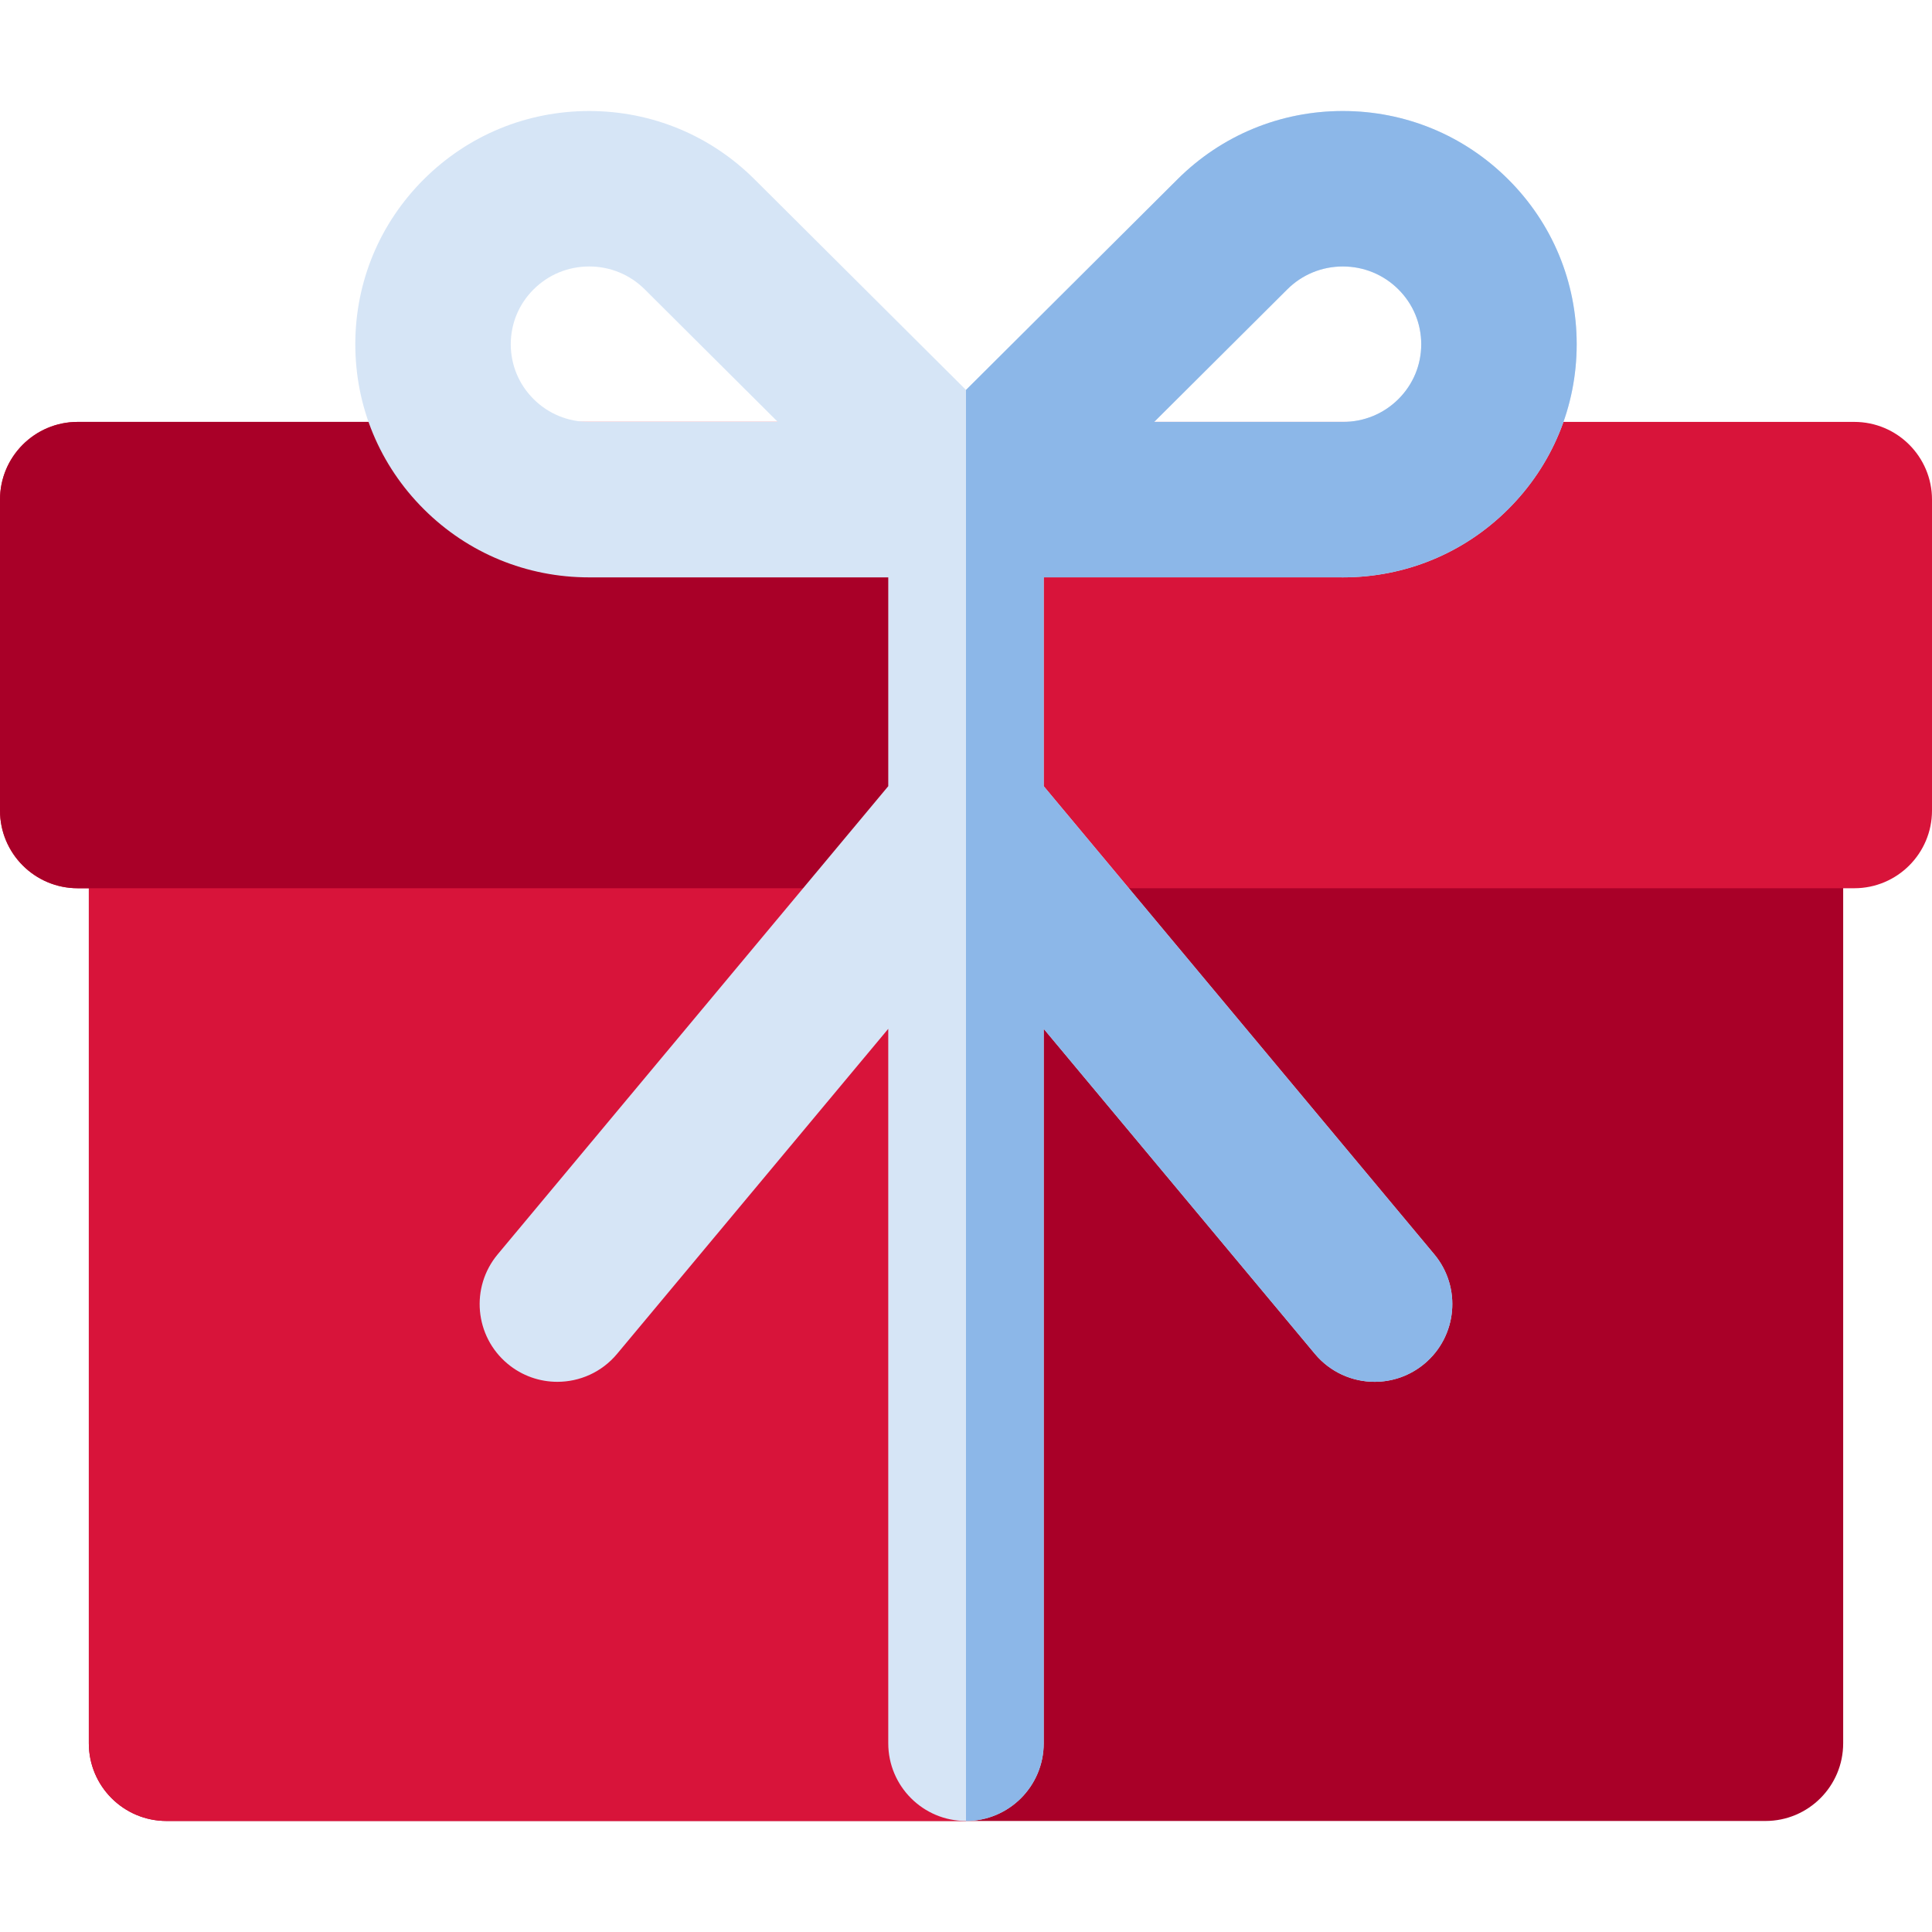
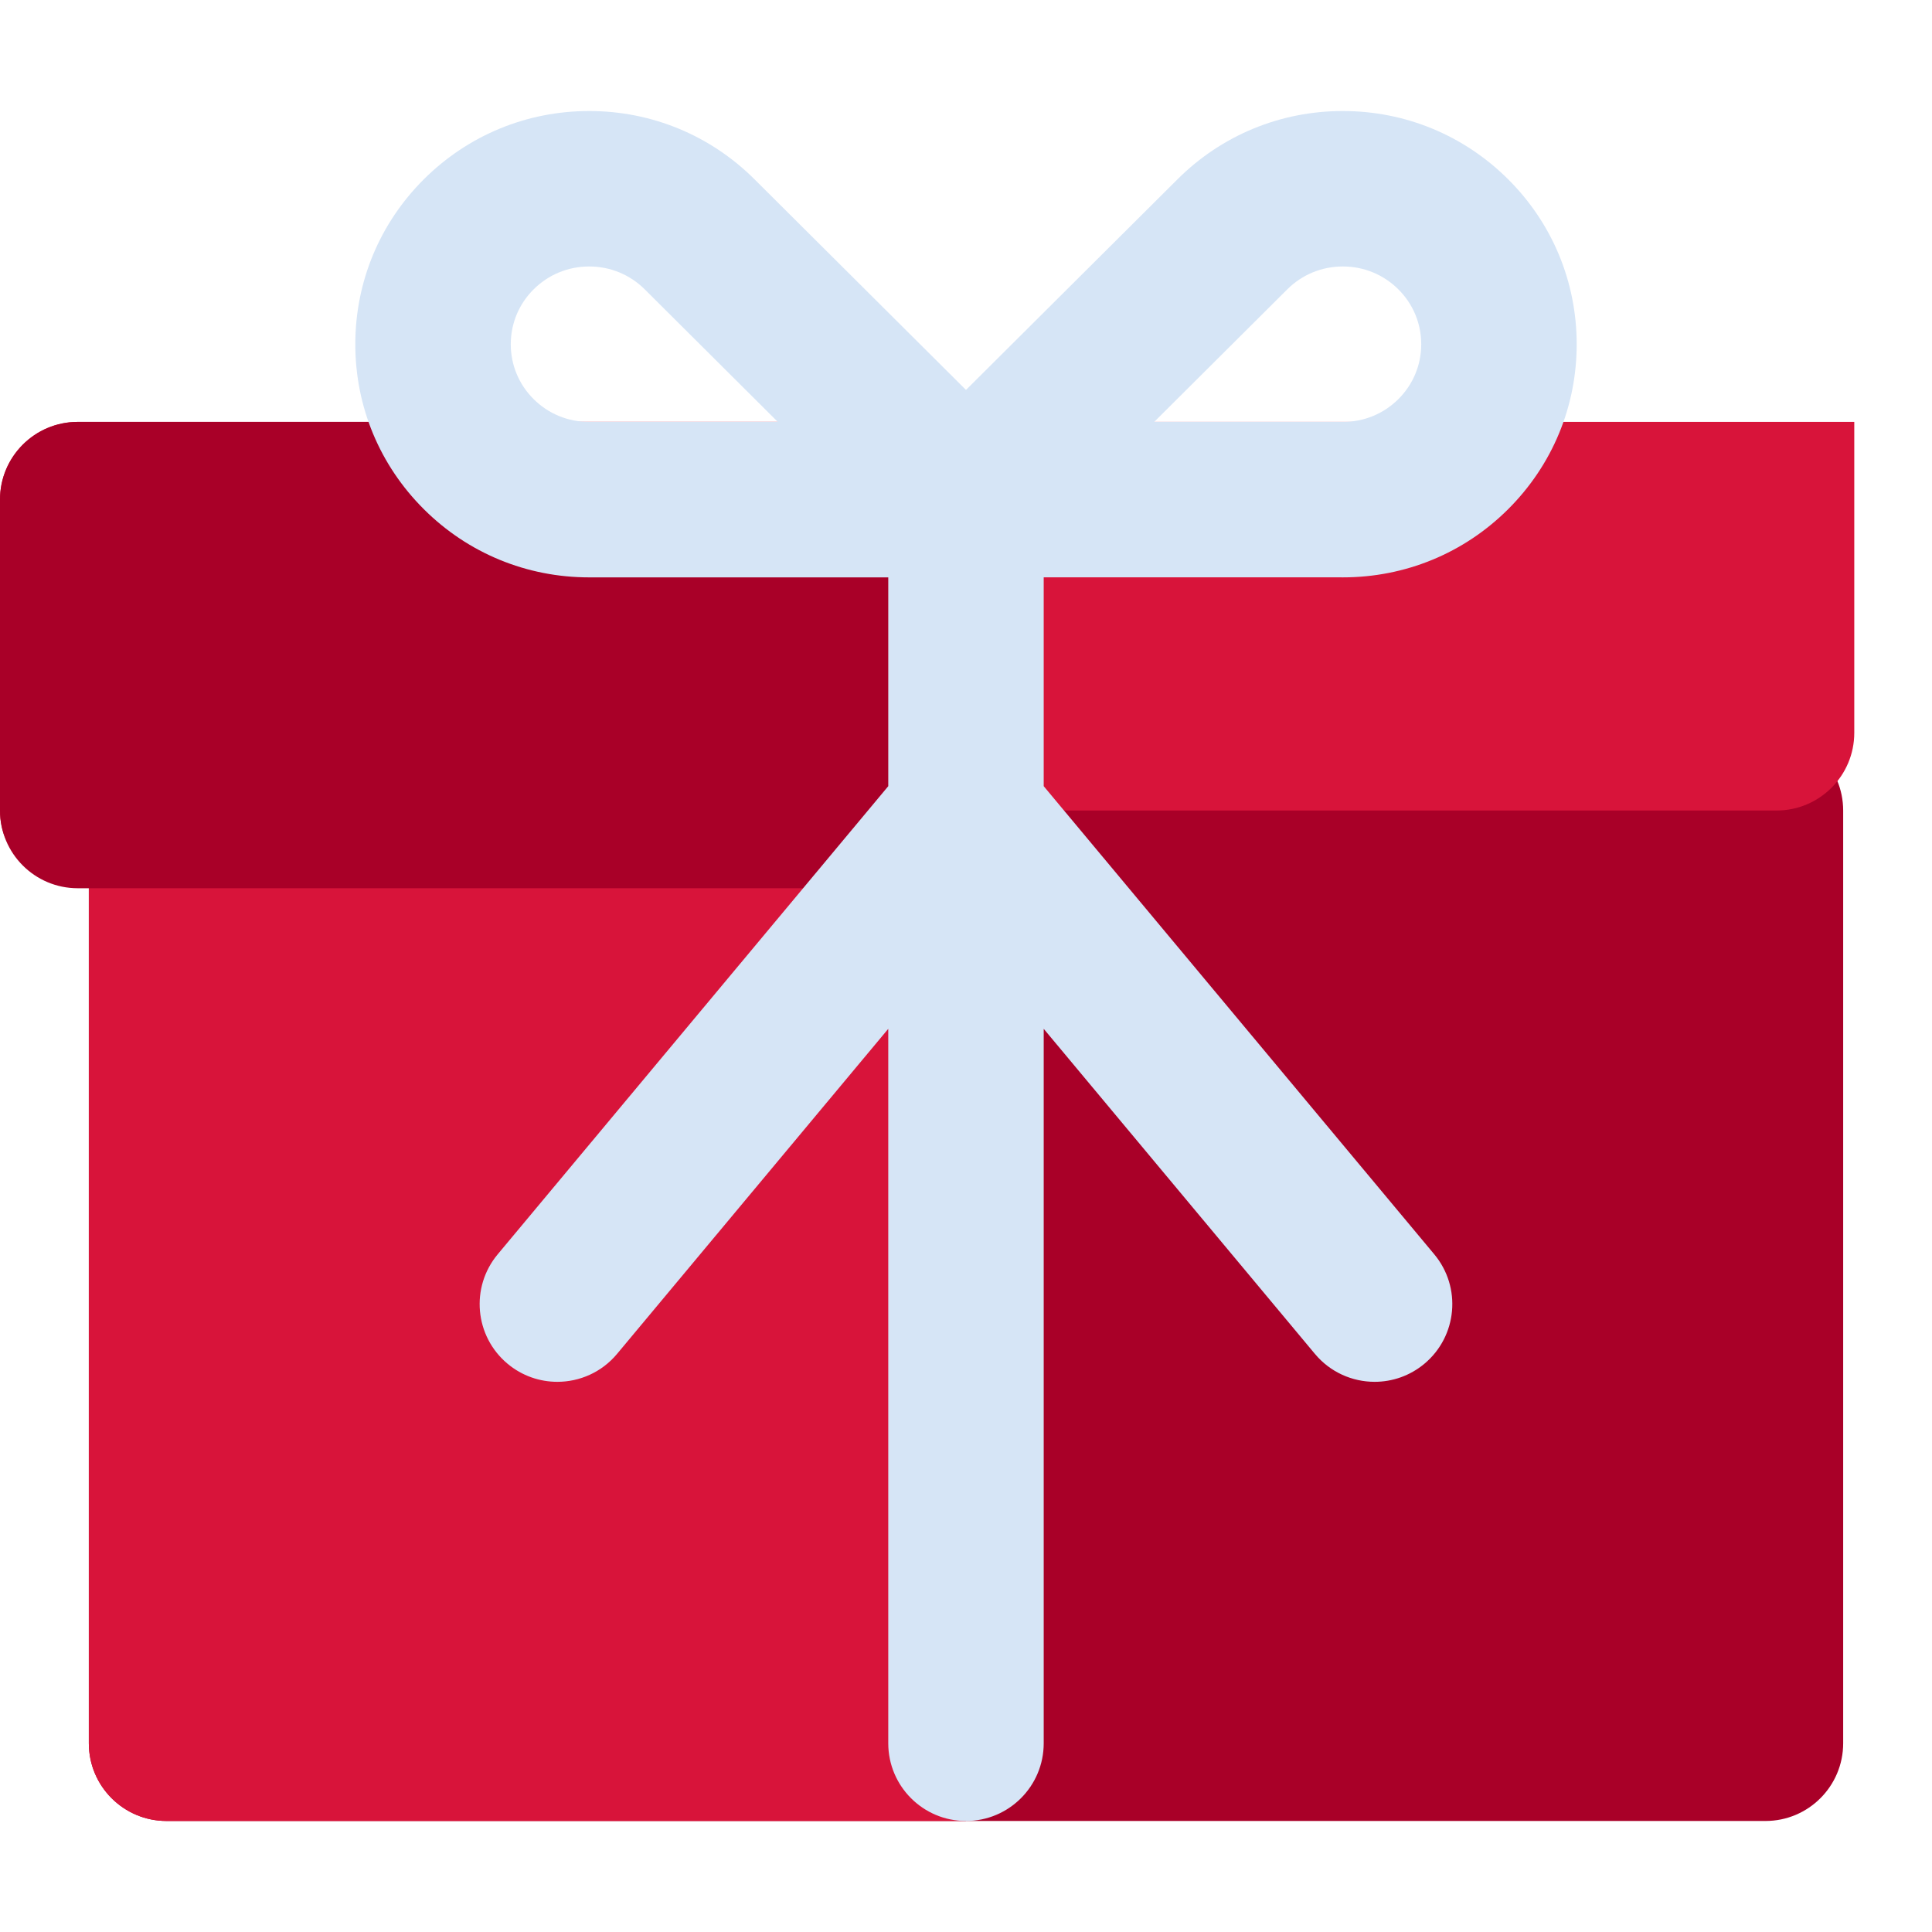
<svg xmlns="http://www.w3.org/2000/svg" height="800px" width="800px" version="1.1" id="Layer_1" viewBox="0 0 512 512" xml:space="preserve">
  <path style="fill:#A90028;" d="M44.139,194.211h423.723c11.376,0,20.598,9.222,20.598,20.598v247.17  c0,11.376-9.222,20.598-20.598,20.598H44.139c-11.376,0-20.598-9.222-20.598-20.598v-247.17  C23.541,203.433,32.762,194.211,44.139,194.211z" />
  <g>
    <path style="fill:#D8143A;" d="M44.139,194.211H256v288.366H44.139c-11.376,0-20.598-9.222-20.598-20.598v-247.17   C23.541,203.433,32.762,194.211,44.139,194.211z" />
-     <path style="fill:#D8143A;" d="M20.598,111.808h470.804c11.376,0,20.598,9.222,20.598,20.598v82.389   c0,11.376-9.222,20.598-20.598,20.598H20.598C9.222,235.393,0,226.171,0,214.795v-82.389C0,121.03,9.222,111.808,20.598,111.808z" />
+     <path style="fill:#D8143A;" d="M20.598,111.808h470.804v82.389   c0,11.376-9.222,20.598-20.598,20.598H20.598C9.222,235.393,0,226.171,0,214.795v-82.389C0,121.03,9.222,111.808,20.598,111.808z" />
  </g>
  <path style="fill:#A90028;" d="M20.598,111.808H256v123.585H20.598C9.222,235.393,0,226.171,0,214.795v-82.389  C0,121.03,9.222,111.808,20.598,111.808z" />
  <path style="fill:#D6E5F6;" d="M355.326,153.004l0.551,0.004c16.543,0,32.089-6.409,43.773-18.044  c11.727-11.675,18.187-27.207,18.187-43.735c0-16.529-6.458-32.063-18.184-43.736c-11.701-11.653-27.254-18.071-43.79-18.071  c-16.537,0-32.089,6.418-43.79,18.071l-56.075,55.844l-56.07-55.847c-11.704-11.65-27.257-18.067-43.79-18.067  s-32.085,6.417-43.791,18.069C100.618,59.168,94.16,74.7,94.16,91.231c0,16.528,6.46,32.06,18.183,43.731  c11.683,11.639,27.229,18.048,43.776,18.048l79.28-0.003v55.337l-103.502,124.06c-7.289,8.735-6.115,21.724,2.62,29.012  c3.853,3.215,8.532,4.781,13.185,4.781c5.898,0,11.755-2.52,15.826-7.403l71.87-86.145v189.331c0,11.376,9.222,20.598,20.598,20.598  c11.376,0,20.598-9.222,20.598-20.598V272.648l71.871,86.145c4.074,4.883,9.928,7.403,15.826,7.403  c4.654,0,9.332-1.568,13.185-4.781c8.735-7.288,9.909-20.277,2.62-29.012l-103.502-124.06v-55.339L355.326,153.004L355.326,153.004z   M341.145,76.681c3.926-3.911,9.154-6.064,14.719-6.064c5.566,0,10.792,2.153,14.722,6.067c3.905,3.889,6.056,9.053,6.056,14.544  c0,5.49-2.15,10.653-6.057,14.544c-3.912,3.896-9.135,6.041-14.707,6.041l-0.28-0.003c-0.089,0-0.181-0.001-0.271-0.001h-49.453  L341.145,76.681z M156.672,111.808c-0.089,0-0.181,0.001-0.271,0.001l-0.28,0.003c-5.572,0-10.793-2.145-14.707-6.043  c-3.905-3.888-6.056-9.051-6.056-14.541c0-5.49,2.15-10.655,6.054-14.542c3.931-3.914,9.162-6.068,14.728-6.068  c5.566,0,10.795,2.155,14.723,6.064l35.268,35.126H156.672z" />
-   <path style="fill:#8CB7E8;" d="M355.326,153.004l0.551,0.004c16.543,0,32.089-6.409,43.773-18.044  c11.727-11.675,18.187-27.207,18.187-43.735c0-16.529-6.458-32.063-18.184-43.736c-11.701-11.653-27.254-18.071-43.79-18.071  c-16.537,0-32.089,6.418-43.79,18.071l-56.075,55.844v379.242c11.376,0,20.598-9.222,20.598-20.598V272.648l71.87,86.145  c4.074,4.883,9.928,7.403,15.826,7.403c4.654,0,9.332-1.568,13.185-4.781c8.735-7.288,9.909-20.277,2.62-29.012l-103.502-124.06  v-55.339L355.326,153.004L355.326,153.004z M341.145,76.681c3.926-3.911,9.154-6.064,14.719-6.064  c5.566,0,10.792,2.153,14.722,6.067c3.905,3.889,6.056,9.053,6.056,14.544c0,5.49-2.15,10.653-6.057,14.544  c-3.912,3.896-9.135,6.041-14.707,6.041l-0.28-0.003c-0.089,0-0.181-0.001-0.271-0.001h-49.453L341.145,76.681z" />
</svg>